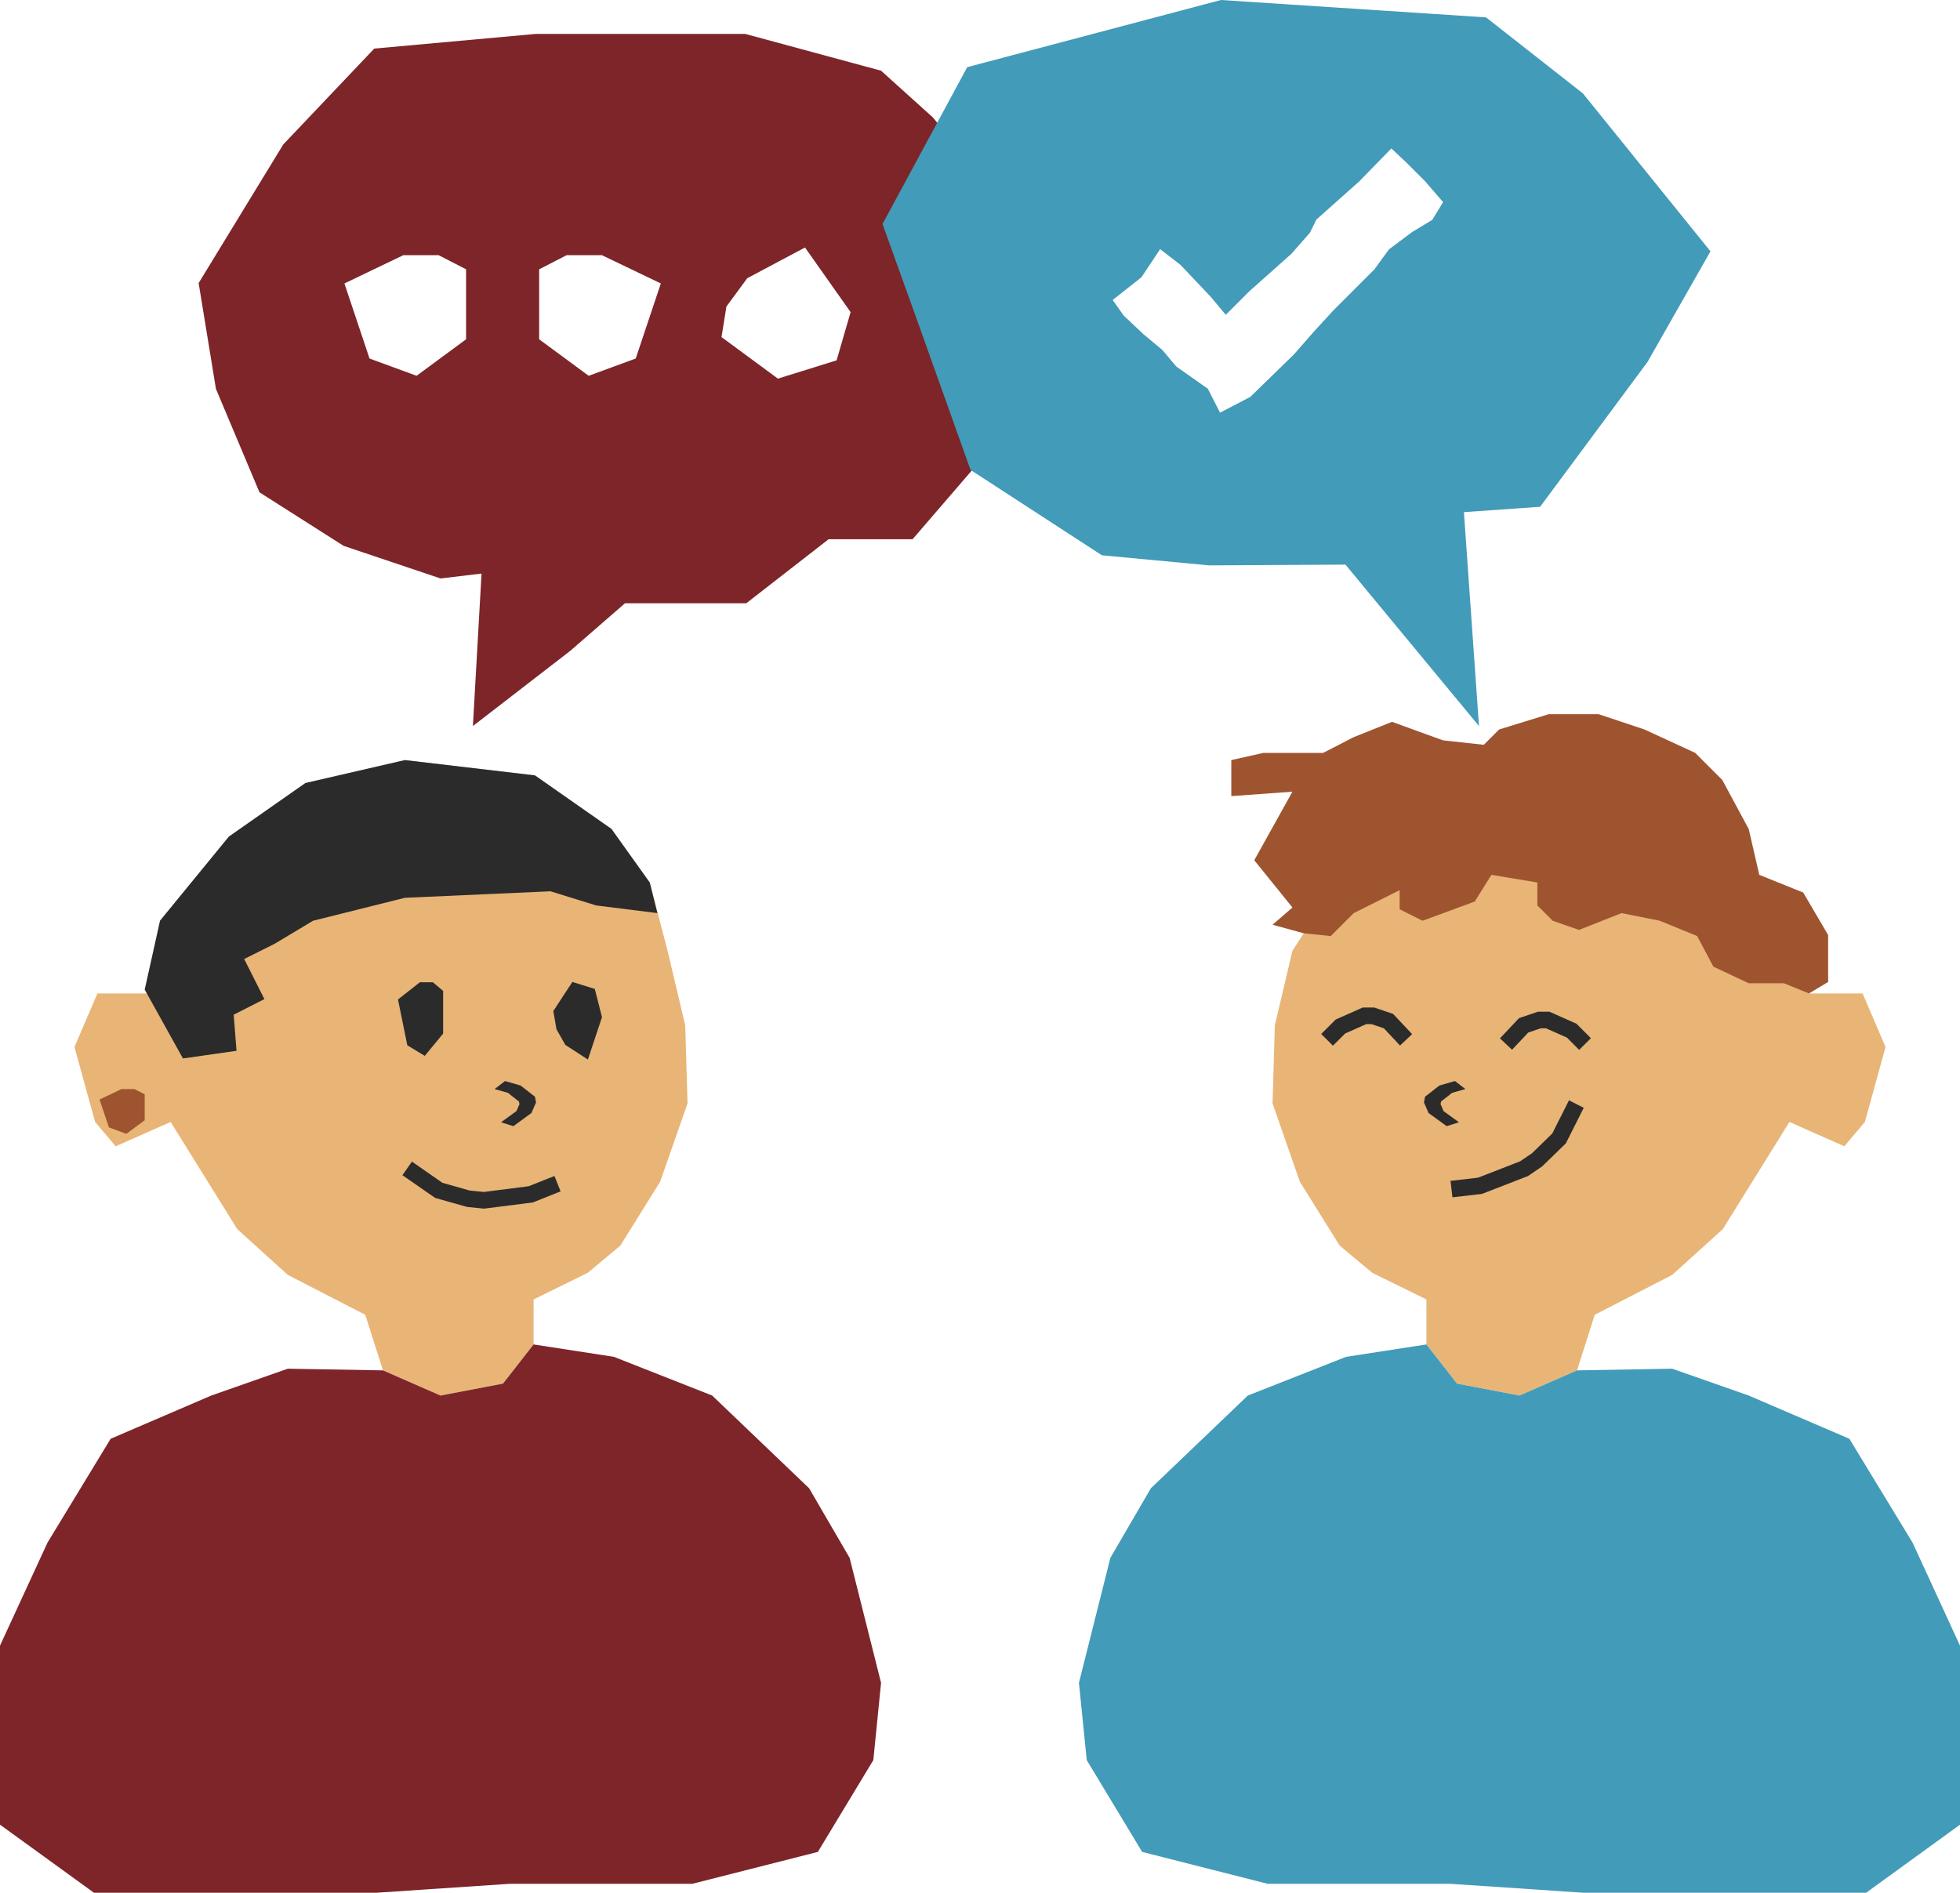
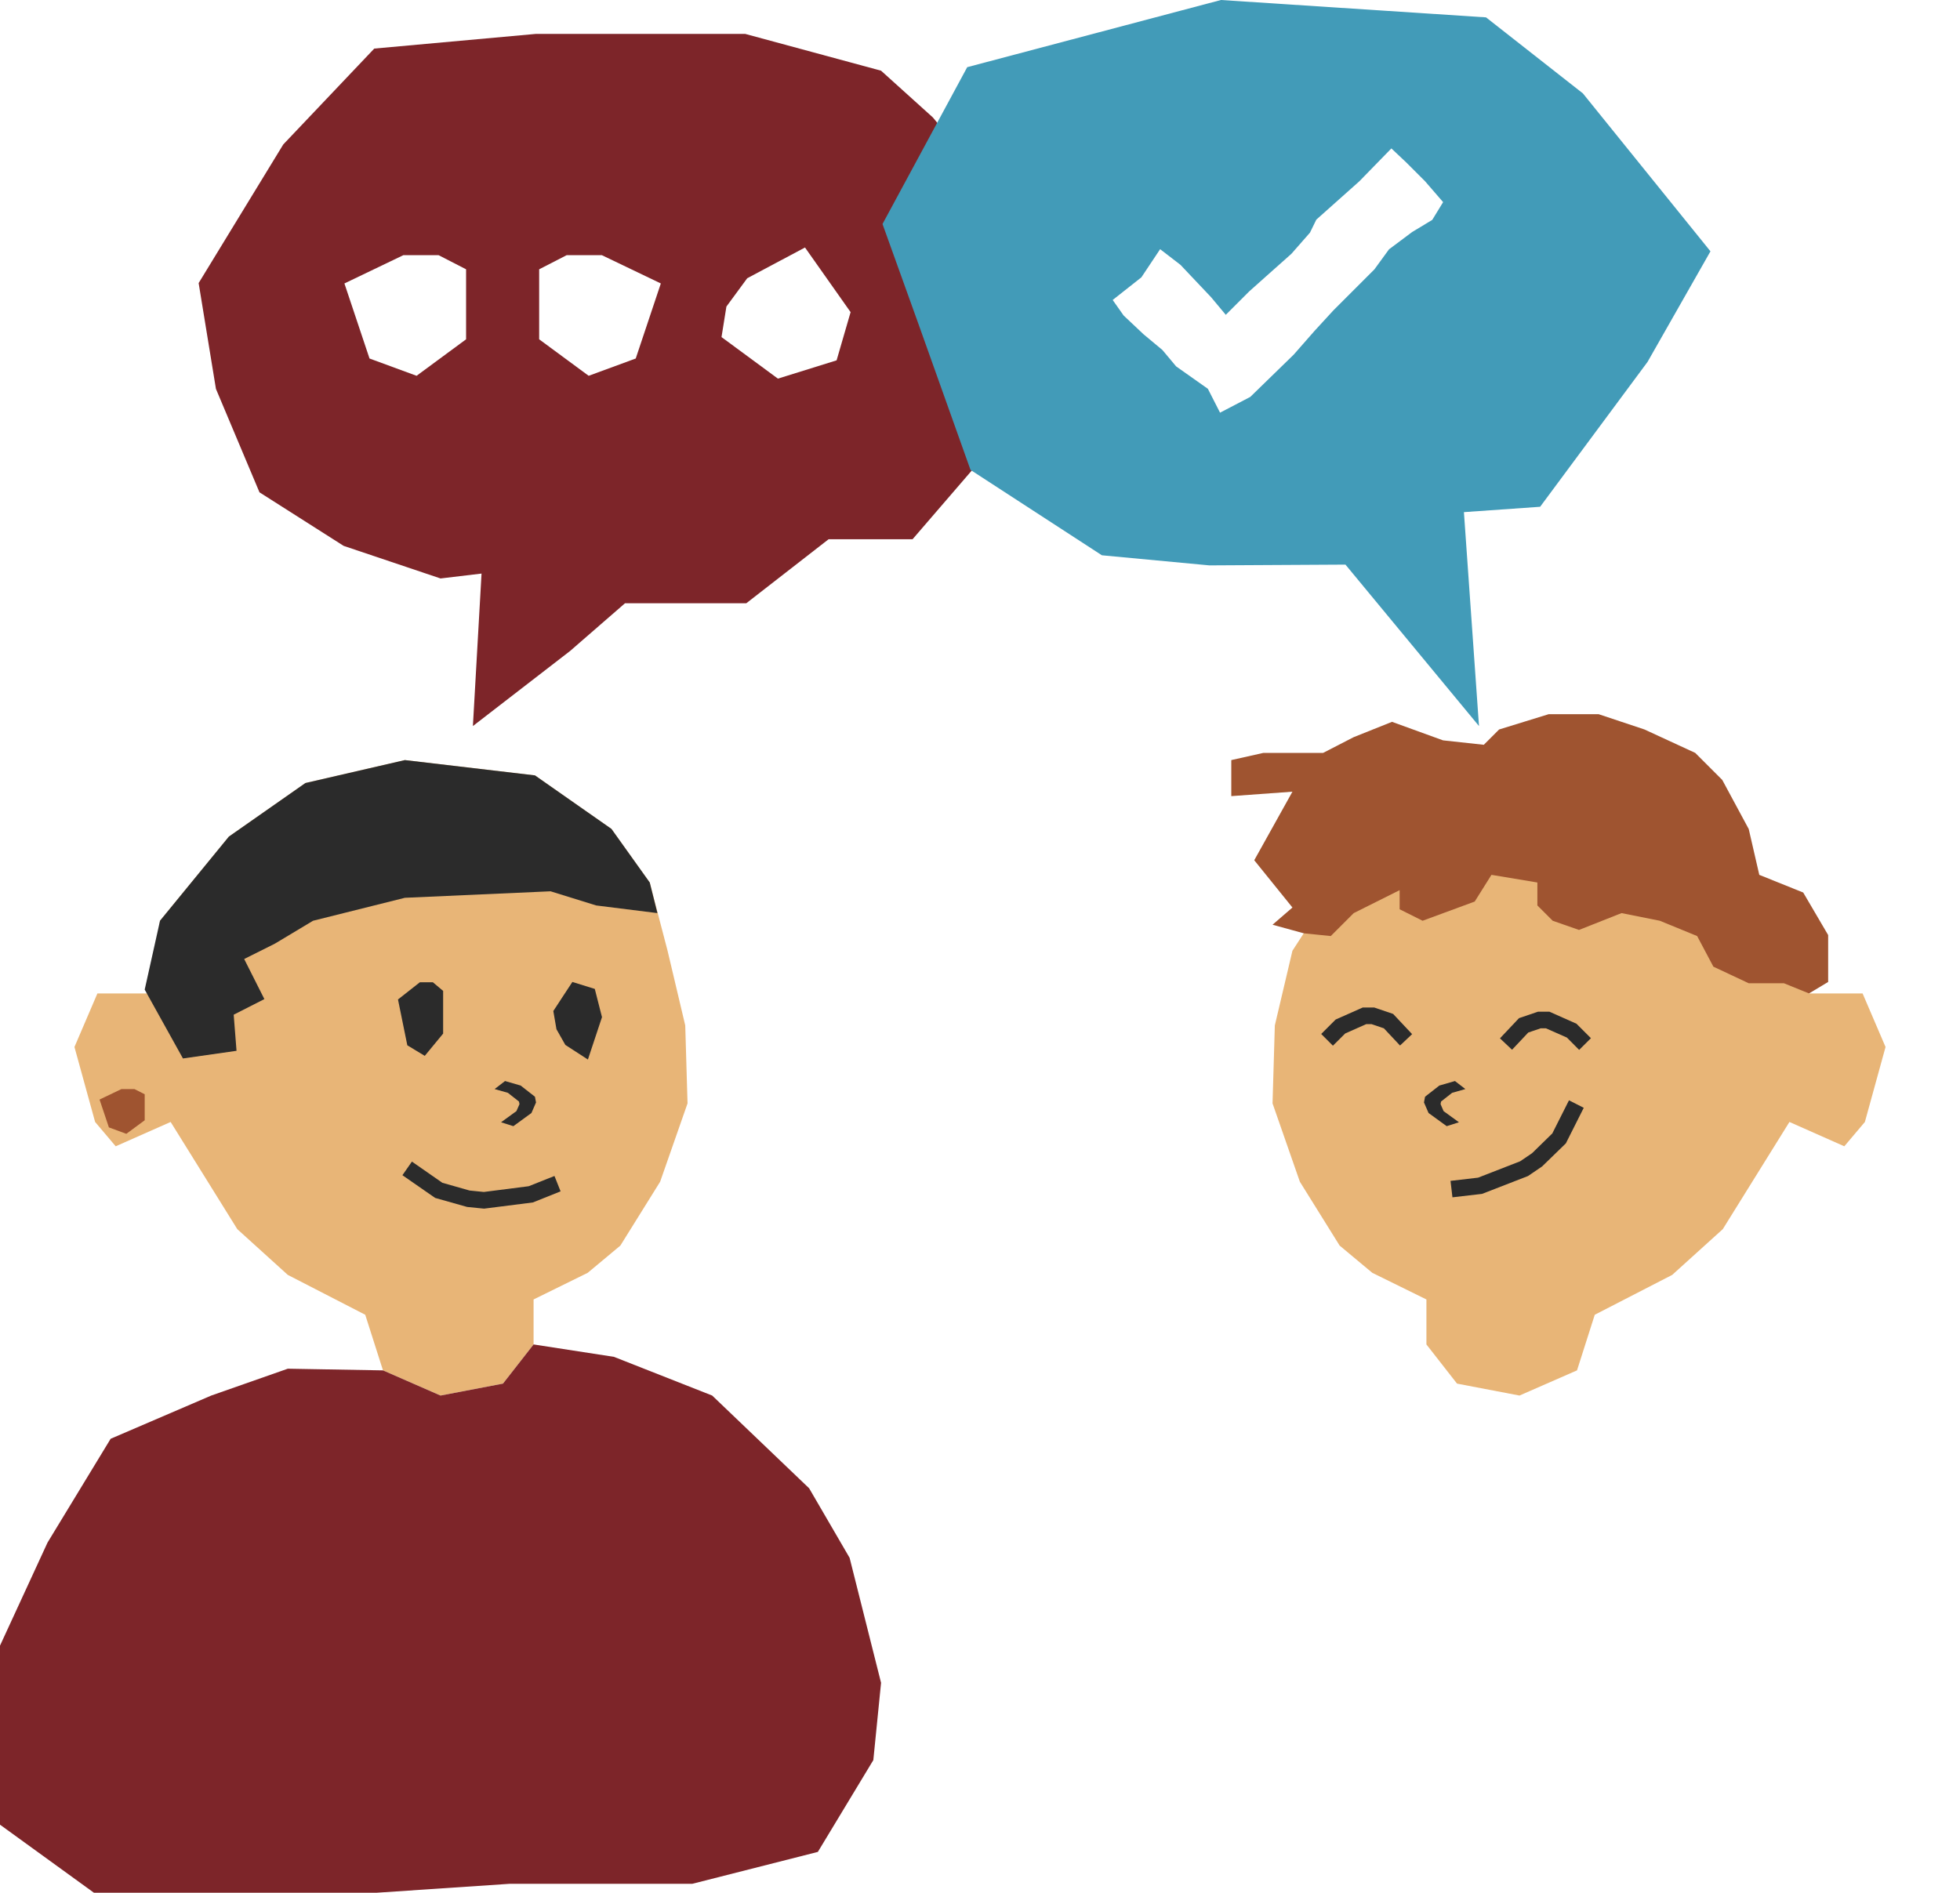
<svg xmlns="http://www.w3.org/2000/svg" viewBox="0 0 256.14 247.4" data-name="Layer 1" id="Layer_1">
  <defs>
    <style>
      .cls-1 {
        fill: #2b2b2b;
      }

      .cls-2 {
        fill: #e8b577;
      }

      .cls-3 {
        fill: #429bb8;
      }

      .cls-4 {
        fill: #9f5430;
      }

      .cls-5 {
        fill: #7d2529;
      }
    </style>
  </defs>
  <polygon points="173.45 117.26 168.9 124.27 166.6 134.03 166.3 144.22 169.87 154.46 175.07 162.81 179.34 166.37 186.41 169.85 186.41 175.73 190.41 180.85 198.57 182.41 206.09 179.12 208.41 171.85 218.53 166.64 225.14 160.66 233.85 146.65 241.02 149.83 243.71 146.65 246.41 136.85 243.41 129.85 236.41 129.85 232.41 122.85 220.45 113.02 215.41 107.85 203.36 103.48 188.58 103.48 179.34 108.29 173.45 117.26" class="cls-2" />
  <polygon points="168.9 103.48 163.91 112.44 168.9 118.62 166.3 120.87 170.38 121.99 173.91 122.35 176.91 119.35 182.91 116.35 182.91 118.85 185.91 120.35 192.72 117.84 194.91 114.35 200.91 115.35 200.91 118.35 202.91 120.35 206.35 121.55 211.91 119.35 216.91 120.35 221.79 122.35 223.91 126.35 228.53 128.52 233.13 128.52 236.41 129.85 238.91 128.35 238.91 122.22 235.65 116.66 229.91 114.35 228.53 108.36 225.07 101.94 221.54 98.41 214.91 95.35 208.91 93.35 202.39 93.35 195.91 95.35 193.91 97.35 188.58 96.77 181.91 94.35 176.91 96.35 172.91 98.41 165.1 98.41 160.91 99.35 160.91 104.06 168.9 103.48" class="cls-4" />
  <polygon points="174.19 136.68 172.66 135.15 174.55 133.26 178.09 131.69 179.59 131.69 182.06 132.53 184.54 135.17 182.96 136.66 180.85 134.41 179.23 133.86 178.55 133.86 175.8 135.08 174.19 136.68" class="cls-1" />
  <polygon points="206.37 137.23 204.77 135.62 202.03 134.41 201.34 134.41 199.72 134.96 197.6 137.21 196.02 135.72 198.51 133.08 200.98 132.24 202.49 132.24 206.02 133.81 207.91 135.7 206.37 137.23" class="cls-1" />
  <polygon points="193.68 156.05 189.81 156.5 189.56 154.35 193.16 153.93 198.66 151.79 200.22 150.73 202.86 148.15 205.04 143.82 206.97 144.8 204.63 149.45 201.52 152.47 199.68 153.72 193.68 156.05" class="cls-1" />
  <polygon points="191.5 142.35 189.77 142.84 188.32 143.98 188.26 144.32 188.65 145.23 190.66 146.69 189.06 147.2 186.69 145.48 186.09 144.1 186.23 143.35 188.1 141.89 190.14 141.3 191.5 142.35" class="cls-1" />
-   <polygon points="165.67 246.23 178.6 246.23 189.56 246.23 206.97 247.4 220.91 247.4 243.87 247.4 256.14 238.5 256.14 227.46 256.14 215.1 249.94 201.63 241.68 188.06 228.53 182.41 218.53 178.9 206.09 179.12 198.57 182.41 190.41 180.85 186.41 175.73 175.91 177.35 163.07 182.41 150.4 194.53 145.11 203.62 141 219.96 142.02 230.06 149.26 242.06 165.67 246.23" class="cls-3" />
  <polygon points="84.91 115.35 87.24 124.27 89.55 134.03 89.85 144.22 86.27 154.46 81.07 162.81 76.8 166.37 69.73 169.85 69.73 175.73 65.73 180.85 57.57 182.41 50.05 179.12 47.73 171.85 37.61 166.64 31.01 160.66 22.3 146.65 15.12 149.83 12.43 146.65 9.73 136.85 12.73 129.85 19.73 129.85 20.91 120.35 29.91 109.35 39.91 102.35 52.91 99.35 69.91 101.35 79.91 108.35 84.91 115.35" class="cls-2" />
  <polygon points="69.64 157.17 73.26 155.72 72.46 153.71 69.09 155.05 63.23 155.8 61.36 155.61 57.81 154.6 53.83 151.83 52.59 153.61 56.87 156.58 61.05 157.76 63.26 157.98 69.64 157.17" class="cls-1" />
  <polygon points="64.64 142.35 66.37 142.84 67.82 143.98 67.89 144.32 67.49 145.23 65.48 146.69 67.09 147.2 69.45 145.48 70.05 144.1 69.91 143.35 68.04 141.89 66 141.3 64.64 142.35" class="cls-1" />
  <polygon points="90.47 246.23 77.54 246.23 66.59 246.23 49.17 247.4 35.23 247.4 12.28 247.4 0 238.5 0 227.46 0 215.1 6.21 201.63 14.46 188.06 27.61 182.41 37.61 178.9 50.05 179.12 57.57 182.41 65.73 180.85 69.73 175.73 80.23 177.35 93.07 182.41 105.74 194.53 111.03 203.62 115.14 219.96 114.13 230.06 106.88 242.06 90.47 246.23" class="cls-5" />
  <path d="M121.91,15.35l-6.77-6.11-17.76-4.81h-27.33l-21.14,1.92-11.89,12.53-11.06,18.12,2.26,13.83,5.69,13.52,11,7,12.66,4.26,5.36-.64-1.13,19.93,12.7-9.81,7.18-6.24h15.85l10.76-8.37h10.97l13.7-15.9v-25.84l-11.05-13.39ZM60.91,44.35l-6.47,4.77-6.15-2.26-3.28-9.81,7.71-3.7h4.59l3.6,1.85v9.15ZM83.08,46.86l-6.15,2.26-6.47-4.77v-9.15l3.6-1.85h4.59l7.71,3.7-3.28,9.81ZM109.33,47.1l-7.67,2.39-3.96-2.92-3.41-2.51.64-3.99,2.72-3.7,7.55-4.02,5.96,8.45-1.83,6.3Z" class="cls-5" />
  <path d="M206.81,12.17l-12.61-9.9-34.64-2.27-33.16,8.78-11.07,20.5,4.76,13.24,6.74,18.9,17.17,11.16,14.04,1.32,17.79-.1,17.45,21.1-1.97-27.96,9.96-.7,14.04-18.94,8.22-14.45-16.71-20.69ZM187.19,28.73l-2.65,1.6-3.02,2.26-1.91,2.62-3.44,3.44-1.92,1.92-2.47,2.69-2.72,3.1-5.67,5.52-3.95,2.06-1.59-3.12-4.15-2.93-1.79-2.14-2.46-2.05-2.61-2.46-1.43-2.03,3.75-2.96,2.45-3.68,2.66,2.05,4,4.23,1.92,2.3,3.06-3.06,2.24-2,3.27-2.91,2.43-2.77.83-1.7,5.63-5.02,4.18-4.29,1.95,1.84,2.45,2.45,2.36,2.73-1.4,2.29Z" class="cls-3" />
  <polygon points="18.91 129.35 23.91 138.35 30.91 137.35 30.54 132.63 34.55 130.59 31.91 125.35 35.91 123.35 40.91 120.35 52.91 117.35 71.95 116.5 77.91 118.35 85.91 119.35 84.91 115.35 79.91 108.35 69.91 101.35 52.91 99.35 39.91 102.35 29.91 109.35 20.91 120.35 18.91 129.35" class="cls-1" />
  <polygon points="13.01 143.72 15.87 142.35 17.57 142.35 18.91 143.03 18.91 144.61 18.91 146.43 16.51 148.2 14.23 147.36 13.01 143.72" class="cls-4" />
  <polygon points="52.01 130.64 54.87 128.39 56.57 128.39 57.91 129.52 57.91 132.1 57.91 135.1 55.51 138.01 53.23 136.63 52.01 130.64" class="cls-1" />
  <polygon points="76.83 138.49 73.88 136.58 72.72 134.53 72.31 132.15 73.46 130.39 74.8 128.35 77.73 129.26 78.67 132.95 76.83 138.49" class="cls-1" />
</svg>